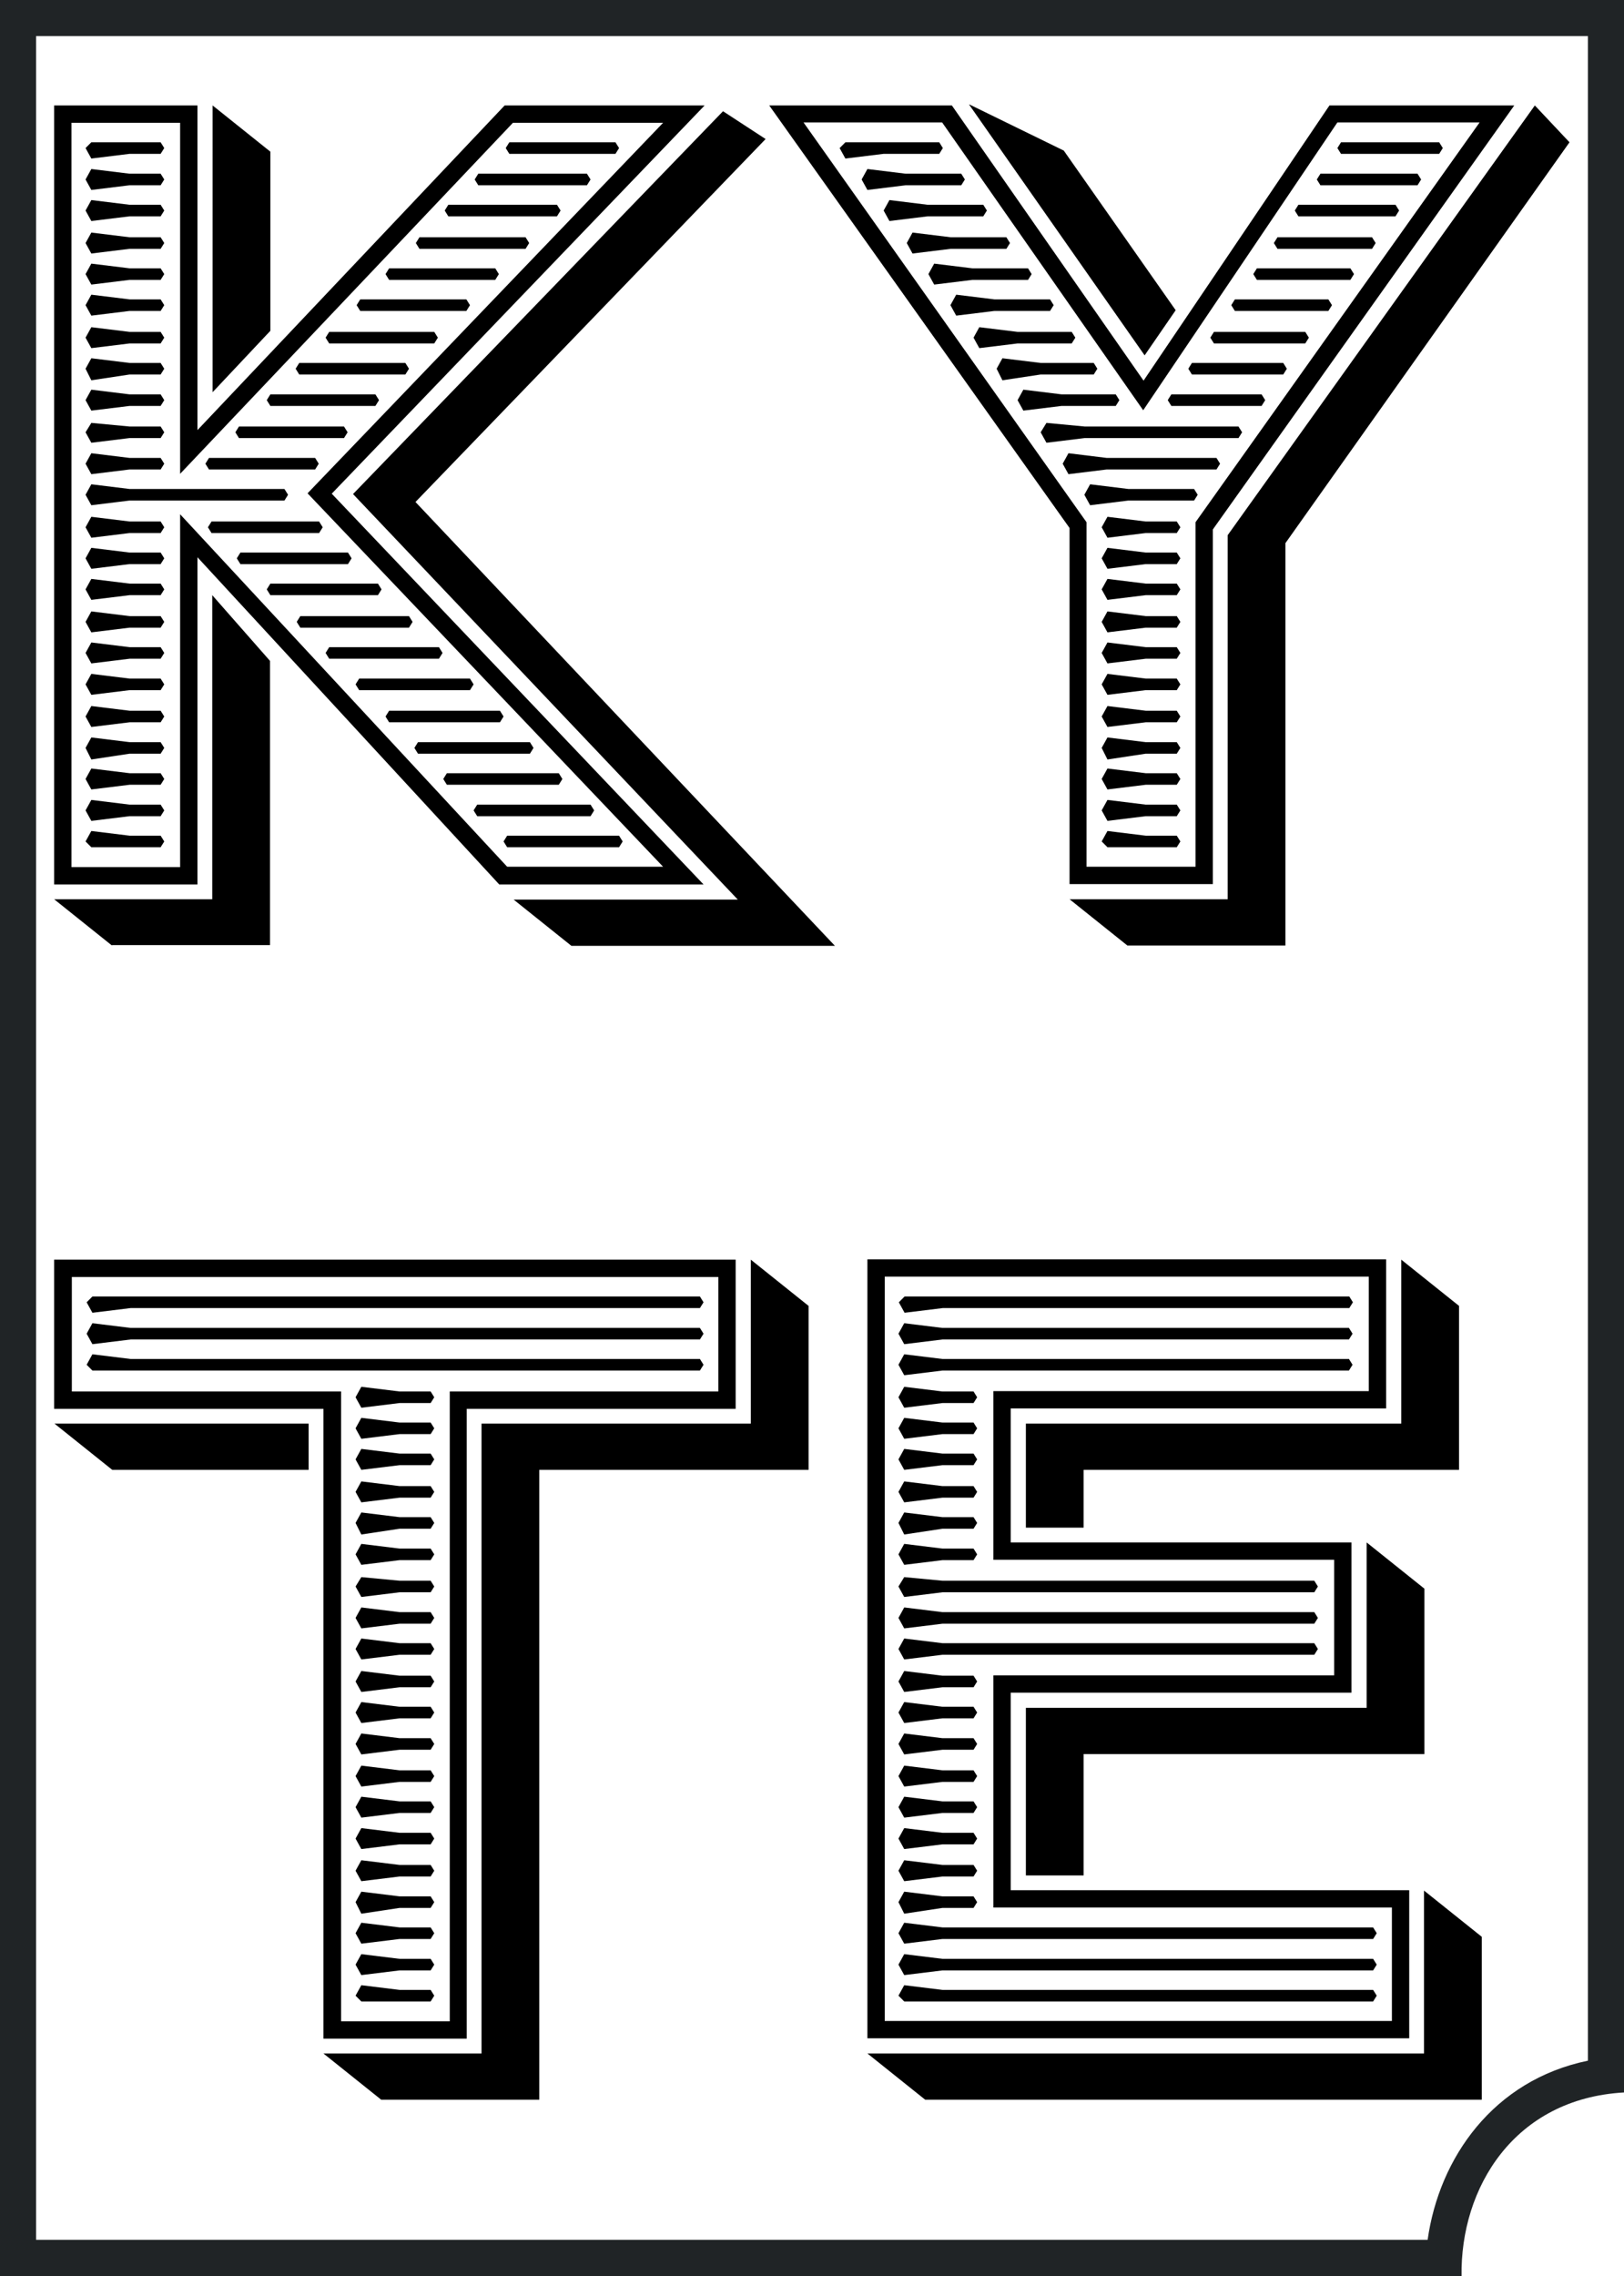
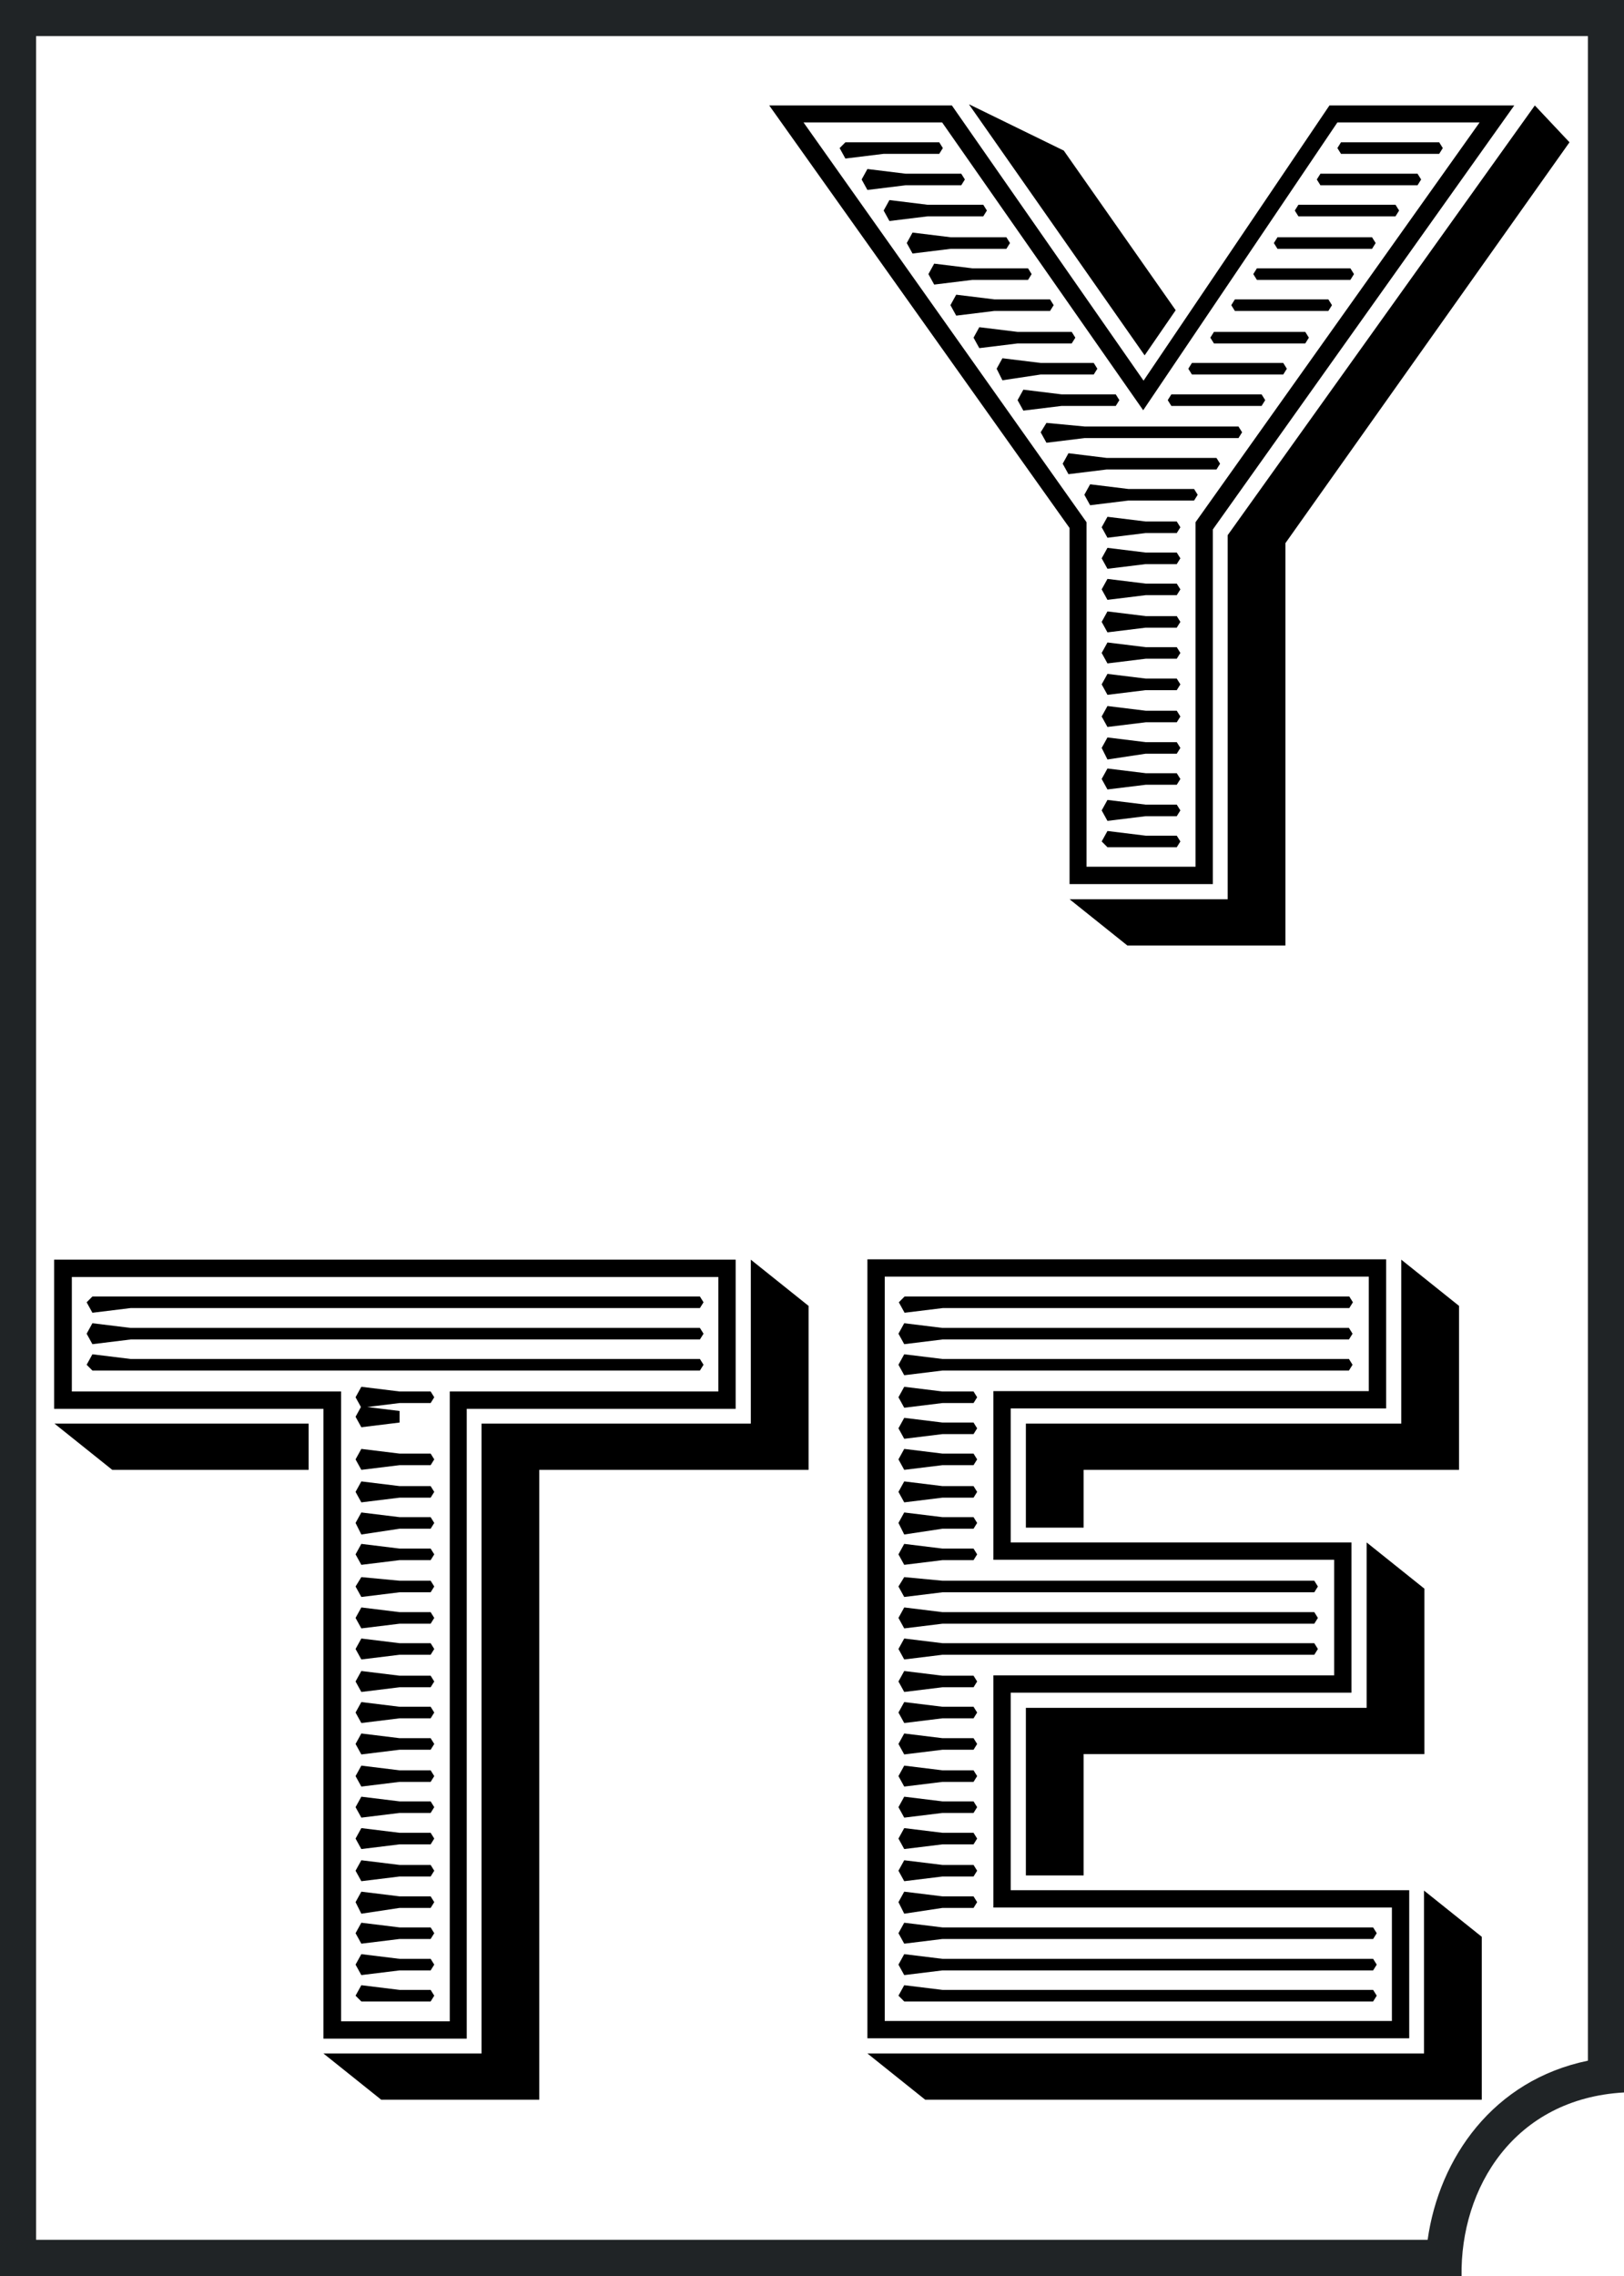
<svg xmlns="http://www.w3.org/2000/svg" id="Layer_1" data-name="Layer 1" viewBox="0 0 44.99 63.03">
  <defs>
    <style>
      .cls-1 {
        fill: #202426;
      }
    </style>
  </defs>
  <path class="cls-1" d="M43.99,1v56.06c-2.62.54-4.12,2.69-4.44,4.96H1V1h42.99M44.99,0H0v63.03h40.49c-.04-2.45,1.46-4.92,4.5-5.09V0h0Z" />
  <g>
    <g>
-       <path d="M1.5,24.48V2.92h3.97v8.99L13.98,2.92h5.54l-10.33,10.75,10.3,10.82h-5.66L5.47,15.43v9.06H1.5ZM3.1,26.18l-1.6-1.28h4.38v-8.42l1.6,1.82v7.87H3.1ZM4.99,24v-9.76l9.06,9.76h4.32l-9.85-10.34L18.37,3.4h-4.16L4.99,13.12V3.4H1.98v20.61h3.01ZM4.45,3.94l.1.16-.1.16h-.86l-1.06.13-.16-.29.16-.16h1.92ZM3.59,4.81h.86l.1.16-.1.16h-.86l-1.06.13-.16-.29.16-.29,1.06.13ZM3.59,5.67h.86l.1.16-.1.16h-.86l-1.06.13-.16-.29.16-.29,1.06.13ZM3.59,6.57h.86l.1.16-.1.16h-.86l-1.06.13-.16-.29.16-.29,1.06.13ZM3.59,7.43h.86l.1.16-.1.16h-.86l-1.06.13-.16-.29.16-.29,1.06.13ZM3.59,8.29h.86l.1.16-.1.16h-.86l-1.06.13-.16-.29.16-.29,1.06.13ZM3.59,9.19h.86l.1.16-.1.16h-.86l-1.06.13-.16-.29.16-.29,1.06.13ZM3.59,10.05h.86l.1.16-.1.16h-.86l-1.06.16-.16-.32.16-.29,1.06.13ZM3.59,10.92h.86l.1.16-.1.16h-.86l-1.06.13-.16-.29.16-.29,1.06.13ZM3.59,11.81h.86l.1.16-.1.16h-.86l-1.06.13-.16-.29.16-.26,1.06.1ZM3.59,12.68h.86l.1.16-.1.16h-.86l-1.06.13-.16-.29.16-.29,1.06.13ZM3.59,13.54h4.29l.1.16-.1.16H3.59l-1.06.13-.16-.29.16-.29,1.06.13ZM3.59,14.44h.86l.1.16-.1.16h-.86l-1.06.13-.16-.29.16-.29,1.06.13ZM3.59,15.3h.86l.1.16-.1.16h-.86l-1.06.13-.16-.29.16-.29,1.06.13ZM3.59,16.16h.86l.1.16-.1.16h-.86l-1.06.13-.16-.29.16-.29,1.06.13ZM3.59,17.06h.86l.1.16-.1.16h-.86l-1.06.13-.16-.29.16-.29,1.06.13ZM3.59,17.92h.86l.1.16-.1.16h-.86l-1.06.13-.16-.29.16-.29,1.06.13ZM3.59,18.79h.86l.1.16-.1.16h-.86l-1.06.13-.16-.29.16-.29,1.06.13ZM3.59,19.68h.86l.1.16-.1.16h-.86l-1.06.13-.16-.29.16-.29,1.06.13ZM3.59,20.55h.86l.1.16-.1.16h-.86l-1.06.16-.16-.32.16-.29,1.06.13ZM3.59,21.41h.86l.1.16-.1.16h-.86l-1.06.13-.16-.29.16-.29,1.06.13ZM3.59,22.28h.86l.1.16-.1.16h-.86l-1.06.13-.16-.29.16-.29,1.06.13ZM3.59,23.14h.86l.1.16-.1.16h-1.92l-.16-.16.16-.29,1.06.13ZM5.79,13l-.1-.16.1-.16h2.94l.1.16-.1.16h-2.94ZM5.86,14.76l-.1-.16.1-.16h2.98l.1.16-.1.16h-2.98ZM7.49,9.16l-1.6,1.7V2.92l1.6,1.28v4.96ZM6.62,12.13l-.1-.16.1-.16h2.91l.1.16-.1.16h-2.91ZM6.66,15.62l-.1-.16.1-.16h2.98l.1.16-.1.16h-2.98ZM7.49,11.24l-.1-.16.1-.16h2.91l.1.16-.1.16h-2.91ZM7.49,16.48l-.1-.16.1-.16h2.98l.1.16-.1.16h-2.98ZM8.29,10.37l-.1-.16.1-.16h2.94l.1.16-.1.16h-2.94ZM8.32,17.38l-.1-.16.1-.16h3.01l.1.16-.1.16h-3.01ZM9.12,9.51l-.1-.16.1-.16h2.91l.1.16-.1.16h-2.91ZM9.12,18.24l-.1-.16.1-.16h3.04l.1.16-.1.16h-3.04ZM9.79,13.67L20.03,3.08l1.18.77-9.7,10.05,11.62,12.29h-7.3l-1.6-1.28h6.21l-10.66-11.23ZM9.95,19.11l-.1-.16.1-.16h3.07l.1.16-.1.16h-3.07ZM9.98,8.61l-.1-.16.1-.16h2.94l.1.16-.1.16h-2.94ZM10.78,7.75l-.1-.16.1-.16h2.94l.1.16-.1.16h-2.94ZM10.78,20l-.1-.16.1-.16h3.07l.1.16-.1.16h-3.07ZM11.58,20.87l-.1-.16.1-.16h3.1l.1.16-.1.16h-3.1ZM11.62,6.89l-.1-.16.1-.16h2.94l.1.16-.1.16h-2.94ZM12.38,21.73l-.1-.16.1-.16h3.1l.1.16-.1.16h-3.1ZM12.42,5.99l-.1-.16.1-.16h3.01l.1.16-.1.16h-3.01ZM13.22,22.6l-.1-.16.1-.16h3.14l.1.16-.1.16h-3.14ZM13.25,5.13l-.1-.16.1-.16h3.01l.1.16-.1.16h-3.01ZM14.05,23.46l-.1-.16.1-.16h3.1l.1.16-.1.16h-3.1ZM14.11,4.26l-.1-.16.1-.16h2.94l.1.16-.1.16h-2.94Z" />
      <path d="M29.63,24.48v-9.86L21.31,2.92h5.06l5.31,7.62,5.15-7.62h5.12l-8.35,11.74v9.82h-3.97ZM33.12,24v-9.54l7.87-11.07h-3.94l-5.38,7.97-5.57-7.97h-3.84l7.84,11.07v9.54h3.01ZM26.02,3.94l.1.16-.1.16h-1.54l-1.06.13-.16-.29.16-.16h2.59ZM25.09,4.81h1.54l.1.16-.1.16h-1.54l-1.06.13-.16-.29.16-.29,1.06.13ZM25.7,5.67h1.54l.1.16-.1.16h-1.54l-1.06.13-.16-.29.16-.29,1.06.13ZM26.34,6.57h1.54l.1.16-.1.16h-1.54l-1.06.13-.16-.29.16-.29,1.06.13ZM26.94,7.43h1.54l.1.16-.1.16h-1.54l-1.06.13-.16-.29.16-.29,1.06.13ZM27.55,8.29h1.54l.1.16-.1.16h-1.54l-1.06.13-.16-.29.16-.29,1.06.13ZM26.85,2.89l2.62,1.28,3.1,4.42-.86,1.25-4.86-6.94ZM28.19,9.19h1.5l.1.16-.1.16h-1.5l-1.06.13-.16-.29.16-.29,1.06.13ZM28.83,10.05h1.47l.1.16-.1.16h-1.47l-1.06.16-.16-.32.16-.29,1.06.13ZM29.41,10.92h1.5l.1.16-.1.16h-1.5l-1.06.13-.16-.29.16-.29,1.06.13ZM30.05,11.81h4.26l.1.16-.1.16h-4.26l-1.06.13-.16-.29.16-.26,1.06.1ZM30.66,12.68h3.04l.1.16-.1.16h-3.04l-1.06.13-.16-.29.16-.29,1.06.13ZM31.23,26.18l-1.6-1.28h4.38v-10.08l8.51-11.9.96,1.02-7.87,11.1v11.14h-4.38ZM31.26,13.54h1.82l.1.16-.1.16h-1.82l-1.06.13-.16-.29.16-.29,1.06.13ZM31.74,14.44h.86l.1.16-.1.16h-.86l-1.06.13-.16-.29.16-.29,1.06.13ZM31.74,15.3h.86l.1.16-.1.16h-.86l-1.06.13-.16-.29.16-.29,1.06.13ZM31.74,16.16h.86l.1.16-.1.16h-.86l-1.06.13-.16-.29.16-.29,1.06.13ZM31.74,17.06h.86l.1.16-.1.16h-.86l-1.06.13-.16-.29.16-.29,1.06.13ZM31.74,17.92h.86l.1.16-.1.16h-.86l-1.06.13-.16-.29.16-.29,1.06.13ZM31.74,18.79h.86l.1.16-.1.16h-.86l-1.06.13-.16-.29.16-.29,1.06.13ZM31.74,19.68h.86l.1.16-.1.16h-.86l-1.06.13-.16-.29.16-.29,1.06.13ZM31.74,20.55h.86l.1.16-.1.16h-.86l-1.06.16-.16-.32.16-.29,1.06.13ZM31.74,21.41h.86l.1.16-.1.16h-.86l-1.06.13-.16-.29.16-.29,1.06.13ZM31.74,22.28h.86l.1.16-.1.16h-.86l-1.06.13-.16-.29.16-.29,1.06.13ZM31.74,23.14h.86l.1.16-.1.16h-1.92l-.16-.16.16-.29,1.06.13ZM32.45,11.24l-.1-.16.1-.16h2.5l.1.16-.1.16h-2.5ZM33.02,10.37l-.1-.16.1-.16h2.53l.1.16-.1.16h-2.53ZM33.63,9.51l-.1-.16.1-.16h2.53l.1.16-.1.16h-2.53ZM34.21,8.61l-.1-.16.1-.16h2.59l.1.16-.1.16h-2.59ZM34.82,7.75l-.1-.16.1-.16h2.59l.1.16-.1.16h-2.59ZM35.39,6.89l-.1-.16.1-.16h2.62l.1.16-.1.16h-2.62ZM35.97,5.99l-.1-.16.1-.16h2.69l.1.16-.1.16h-2.69ZM36.58,5.13l-.1-.16.1-.16h2.69l.1.16-.1.16h-2.69ZM37.15,4.26l-.1-.16.1-.16h2.72l.1.16-.1.16h-2.72Z" />
    </g>
    <g>
-       <path d="M12.93,39.01v17.44h-3.97v-17.44H1.5v-4.13h18.88v4.13h-7.46ZM8.55,40.7H3.11l-1.6-1.28h7.04v1.28ZM19.9,38.53v-3.17H1.99v3.17h7.46v17.44h3.01v-17.44h7.46ZM19.39,35.9l.1.16-.1.16H3.62l-1.06.13-.16-.29.16-.16h16.83ZM3.62,36.77h15.77l.1.16-.1.16H3.62l-1.06.13-.16-.29.16-.29,1.06.13ZM3.62,37.63h15.77l.1.16-.1.16H2.56l-.16-.16.16-.29,1.06.13ZM14.94,40.7v17.44h-4.38l-1.6-1.28h4.38v-17.44h7.46v-4.54l1.6,1.28v4.54h-7.46ZM11.07,38.53h.86l.1.16-.1.16h-.86l-1.06.13-.16-.29.16-.29,1.06.13ZM11.07,39.39h.86l.1.16-.1.16h-.86l-1.06.13-.16-.29.16-.29,1.06.13ZM11.07,40.25h.86l.1.16-.1.16h-.86l-1.06.13-.16-.29.16-.29,1.06.13ZM11.07,41.15h.86l.1.16-.1.16h-.86l-1.06.13-.16-.29.16-.29,1.06.13ZM11.07,42.01h.86l.1.16-.1.16h-.86l-1.06.16-.16-.32.16-.29,1.06.13ZM11.07,42.88h.86l.1.16-.1.16h-.86l-1.06.13-.16-.29.16-.29,1.06.13ZM11.07,43.77h.86l.1.16-.1.16h-.86l-1.06.13-.16-.29.16-.26,1.06.1ZM11.07,44.64h.86l.1.16-.1.16h-.86l-1.06.13-.16-.29.16-.29,1.06.13ZM11.07,45.5h.86l.1.16-.1.16h-.86l-1.06.13-.16-.29.16-.29,1.06.13ZM11.07,46.4h.86l.1.16-.1.16h-.86l-1.06.13-.16-.29.16-.29,1.06.13ZM11.07,47.26h.86l.1.16-.1.16h-.86l-1.06.13-.16-.29.16-.29,1.06.13ZM11.07,48.13h.86l.1.16-.1.16h-.86l-1.06.13-.16-.29.16-.29,1.06.13ZM11.07,49.02h.86l.1.16-.1.16h-.86l-1.06.13-.16-.29.16-.29,1.06.13ZM11.07,49.88h.86l.1.16-.1.16h-.86l-1.06.13-.16-.29.16-.29,1.06.13ZM11.07,50.75h.86l.1.16-.1.16h-.86l-1.06.13-.16-.29.16-.29,1.06.13ZM11.07,51.64h.86l.1.16-.1.16h-.86l-1.06.13-.16-.29.16-.29,1.06.13ZM11.07,52.51h.86l.1.16-.1.16h-.86l-1.06.16-.16-.32.16-.29,1.06.13ZM11.07,53.37h.86l.1.16-.1.16h-.86l-1.06.13-.16-.29.16-.29,1.06.13ZM11.07,54.24h.86l.1.16-.1.16h-.86l-1.06.13-.16-.29.16-.29,1.06.13ZM11.07,55.1h.86l.1.16-.1.16h-1.92l-.16-.16.16-.29,1.06.13Z" />
+       <path d="M12.93,39.01v17.44h-3.97v-17.44H1.5v-4.13h18.88v4.13h-7.46ZM8.55,40.7H3.11l-1.6-1.28h7.04v1.28ZM19.9,38.53v-3.17H1.99v3.17h7.46v17.44h3.01v-17.44h7.46ZM19.39,35.9l.1.16-.1.16H3.62l-1.06.13-.16-.29.16-.16h16.83ZM3.62,36.77h15.77l.1.16-.1.16H3.62l-1.06.13-.16-.29.16-.29,1.06.13ZM3.62,37.63h15.77l.1.16-.1.16H2.56l-.16-.16.16-.29,1.06.13ZM14.94,40.7v17.44h-4.38l-1.6-1.28h4.38v-17.44h7.46v-4.54l1.6,1.28v4.54h-7.46ZM11.07,38.53h.86l.1.16-.1.16h-.86l-1.06.13-.16-.29.16-.29,1.06.13ZM11.07,39.39h.86h-.86l-1.06.13-.16-.29.16-.29,1.06.13ZM11.07,40.25h.86l.1.16-.1.16h-.86l-1.06.13-.16-.29.16-.29,1.06.13ZM11.07,41.15h.86l.1.16-.1.16h-.86l-1.06.13-.16-.29.16-.29,1.06.13ZM11.07,42.01h.86l.1.16-.1.16h-.86l-1.06.16-.16-.32.16-.29,1.06.13ZM11.07,42.88h.86l.1.16-.1.16h-.86l-1.06.13-.16-.29.16-.29,1.06.13ZM11.07,43.77h.86l.1.16-.1.16h-.86l-1.06.13-.16-.29.16-.26,1.06.1ZM11.07,44.64h.86l.1.16-.1.16h-.86l-1.06.13-.16-.29.16-.29,1.06.13ZM11.07,45.5h.86l.1.16-.1.16h-.86l-1.06.13-.16-.29.16-.29,1.06.13ZM11.07,46.4h.86l.1.16-.1.16h-.86l-1.06.13-.16-.29.16-.29,1.06.13ZM11.07,47.26h.86l.1.16-.1.16h-.86l-1.06.13-.16-.29.16-.29,1.06.13ZM11.07,48.13h.86l.1.16-.1.16h-.86l-1.06.13-.16-.29.16-.29,1.06.13ZM11.07,49.02h.86l.1.16-.1.16h-.86l-1.06.13-.16-.29.16-.29,1.06.13ZM11.07,49.88h.86l.1.16-.1.16h-.86l-1.06.13-.16-.29.16-.29,1.06.13ZM11.07,50.75h.86l.1.16-.1.16h-.86l-1.06.13-.16-.29.16-.29,1.06.13ZM11.07,51.64h.86l.1.16-.1.16h-.86l-1.06.13-.16-.29.16-.29,1.06.13ZM11.07,52.51h.86l.1.16-.1.16h-.86l-1.06.16-.16-.32.16-.29,1.06.13ZM11.07,53.37h.86l.1.16-.1.16h-.86l-1.06.13-.16-.29.16-.29,1.06.13ZM11.07,54.24h.86l.1.16-.1.16h-.86l-1.06.13-.16-.29.16-.29,1.06.13ZM11.07,55.1h.86l.1.16-.1.16h-1.92l-.16-.16.16-.29,1.06.13Z" />
      <path d="M24.03,56.44v-21.57h14.37v4.13h-10.4v3.71h9.44v4.16h-9.44v5.47h11.04v4.1h-15.01ZM25.63,58.14l-1.6-1.28h15.42v-4.51l1.6,1.28v4.51h-15.42ZM38.56,55.96v-3.14h-11.04v-6.43h9.44v-3.2h-9.44v-4.67h10.4v-3.17h-13.41v20.61h14.05ZM37.38,35.9l.1.16-.1.16h-11.26l-1.06.13-.16-.29.16-.16h12.32ZM26.11,36.77h11.26l.1.16-.1.16h-11.26l-1.06.13-.16-.29.16-.29,1.06.13ZM26.11,37.63h11.26l.1.16-.1.16h-11.26l-1.06.13-.16-.29.16-.29,1.06.13ZM26.11,38.53h.86l.1.16-.1.16h-.86l-1.06.13-.16-.29.16-.29,1.06.13ZM26.11,39.39h.86l.1.16-.1.16h-.86l-1.06.13-.16-.29.16-.29,1.06.13ZM26.11,40.25h.86l.1.16-.1.16h-.86l-1.06.13-.16-.29.16-.29,1.06.13ZM26.11,41.15h.86l.1.16-.1.16h-.86l-1.06.13-.16-.29.16-.29,1.06.13ZM26.11,42.01h.86l.1.16-.1.16h-.86l-1.06.16-.16-.32.16-.29,1.06.13ZM26.11,42.88h.86l.1.16-.1.16h-.86l-1.06.13-.16-.29.16-.29,1.06.13ZM26.11,43.77h10.3l.1.16-.1.16h-10.3l-1.06.13-.16-.29.16-.26,1.06.1ZM26.11,44.64h10.3l.1.16-.1.16h-10.3l-1.06.13-.16-.29.16-.29,1.06.13ZM26.11,45.5h10.3l.1.16-.1.16h-10.3l-1.06.13-.16-.29.16-.29,1.06.13ZM26.11,46.4h.86l.1.16-.1.16h-.86l-1.06.13-.16-.29.16-.29,1.06.13ZM26.11,47.26h.86l.1.16-.1.16h-.86l-1.06.13-.16-.29.16-.29,1.06.13ZM26.11,48.13h.86l.1.16-.1.16h-.86l-1.06.13-.16-.29.16-.29,1.06.13ZM26.11,49.02h.86l.1.16-.1.16h-.86l-1.06.13-.16-.29.16-.29,1.06.13ZM26.11,49.88h.86l.1.16-.1.16h-.86l-1.06.13-.16-.29.16-.29,1.06.13ZM26.11,50.75h.86l.1.16-.1.16h-.86l-1.06.13-.16-.29.16-.29,1.06.13ZM26.11,51.64h.86l.1.16-.1.16h-.86l-1.06.13-.16-.29.16-.29,1.06.13ZM26.11,52.51h.86l.1.16-.1.16h-.86l-1.06.16-.16-.32.16-.29,1.06.13ZM26.11,53.37h11.93l.1.16-.1.16h-11.93l-1.06.13-.16-.29.16-.29,1.06.13ZM26.11,54.24h11.93l.1.16-.1.16h-11.93l-1.06.13-.16-.29.16-.29,1.06.13ZM26.11,55.1h11.93l.1.16-.1.16h-12.99l-.16-.16.16-.29,1.06.13ZM38.82,39.42v-4.54l1.6,1.28v4.54h-10.4v1.6h-1.6v-2.88h10.4ZM37.86,47.29v-4.58l1.6,1.28v4.58h-9.44v3.36h-1.6v-4.64h9.44Z" />
    </g>
  </g>
</svg>